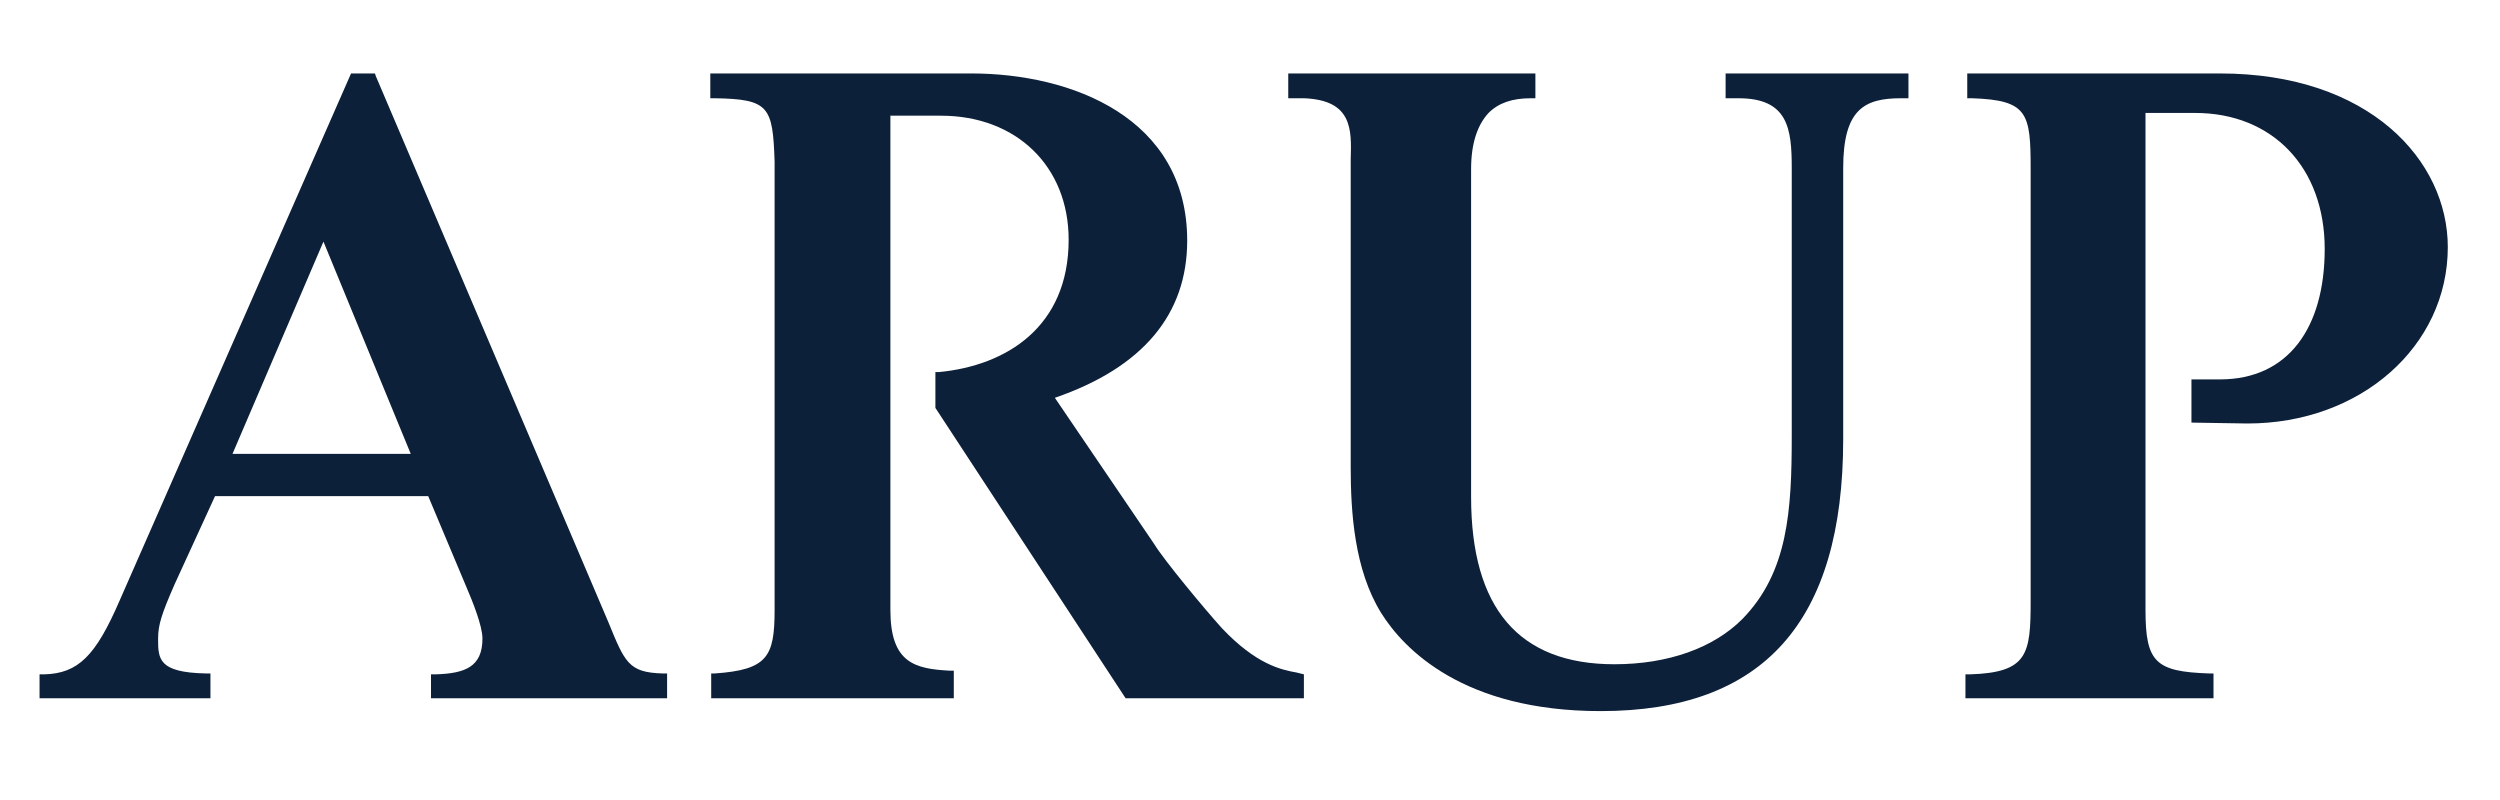
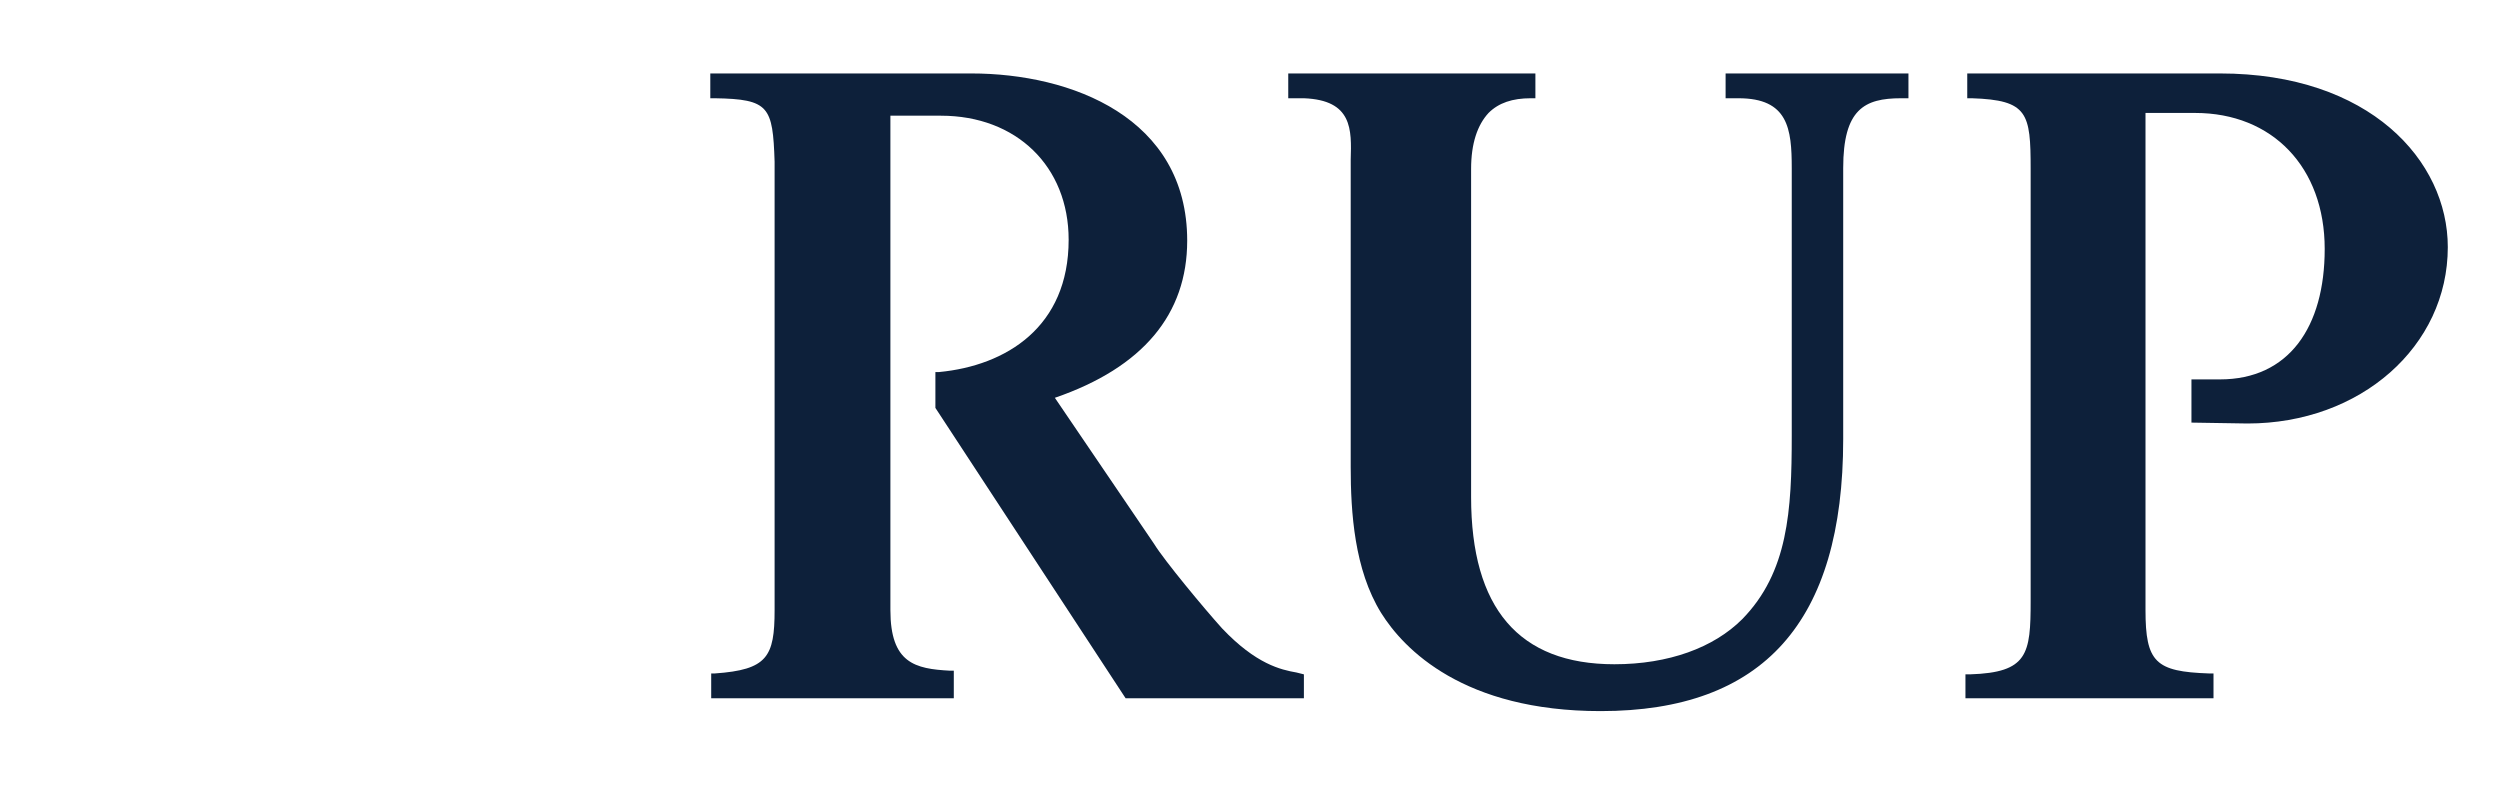
<svg xmlns="http://www.w3.org/2000/svg" width="50" height="16" viewBox="0 0 50 16" fill="none">
  <g clip-path="url(#clip0_160_1087)">
    <path d="M34.512 1.965H34.769C35.762 1.965 35.835 2.571 35.835 3.362V8.709C35.835 10.216 35.762 11.447 34.843 12.385C34.273 12.954 33.373 13.285 32.288 13.285C30.377 13.285 29.422 12.164 29.422 9.94V3.38C29.422 2.865 29.55 2.498 29.771 2.259C29.973 2.057 30.249 1.965 30.616 1.965H30.708V1.469H25.765V1.965H26.077C27.051 2.002 27.033 2.59 27.014 3.196C27.014 3.251 27.014 3.306 27.014 3.38V9.334C27.014 10.253 27.088 11.392 27.621 12.256C28.08 12.991 29.275 14.222 32.013 14.222C35.265 14.222 36.864 12.44 36.864 8.783V3.362C36.864 2.185 37.287 1.965 38.022 1.965H38.169V1.469H34.512V1.965Z" fill="#0D203A" />
    <path d="M44.399 1.469H39.345V1.965H39.437C40.558 2.002 40.613 2.259 40.613 3.38V12.017C40.613 13.083 40.558 13.45 39.401 13.487H39.309V13.965H44.27V13.469H44.178C43.113 13.432 42.91 13.248 42.91 12.201V2.259H43.903C45.446 2.259 46.494 3.343 46.494 4.979C46.494 6.541 45.777 7.588 44.399 7.588C44.252 7.588 43.829 7.588 43.829 7.588V8.452L44.95 8.47C47.211 8.47 48.956 6.927 48.956 4.942C48.956 3.215 47.394 1.469 44.399 1.469Z" fill="#0D203A" />
    <path d="M24.442 12.568C24.093 12.182 23.284 11.208 23.082 10.878L21.097 7.956C22.861 7.349 23.744 6.283 23.744 4.813C23.744 2.351 21.428 1.469 19.425 1.469H14.206V1.965H14.298C15.382 1.983 15.456 2.13 15.492 3.233V12.201C15.492 13.138 15.345 13.395 14.298 13.469H14.224V13.965H19.076V13.414H19.002C18.304 13.377 17.808 13.267 17.808 12.201V2.314H18.819C20.326 2.314 21.373 3.325 21.373 4.795C21.373 6.541 20.123 7.313 18.782 7.441H18.708V8.158L22.512 13.965H26.078V13.487L25.93 13.45C25.618 13.395 25.122 13.285 24.442 12.568Z" fill="#0D203A" />
-     <path d="M12.166 12.44L7.517 1.524L7.499 1.469H7.021L2.39 12.017C1.912 13.12 1.563 13.469 0.883 13.487H0.791V13.965H4.209V13.469H4.117C3.162 13.45 3.162 13.175 3.162 12.771C3.162 12.495 3.235 12.274 3.492 11.686L4.301 9.922H8.564L9.336 11.76C9.446 12.017 9.649 12.513 9.649 12.771C9.649 13.34 9.299 13.469 8.711 13.487H8.62V13.965H13.342V13.469H13.251C12.57 13.45 12.497 13.248 12.166 12.44ZM4.65 9.077L6.469 4.832L8.215 9.077H4.65Z" fill="#0D203A" />
  </g>
  <defs>
    <clipPath id="clip0_160_1087">
      <rect width="48.515" height="15.069" fill="white" transform="translate(0.626 0.366)" />
    </clipPath>
  </defs>
</svg>